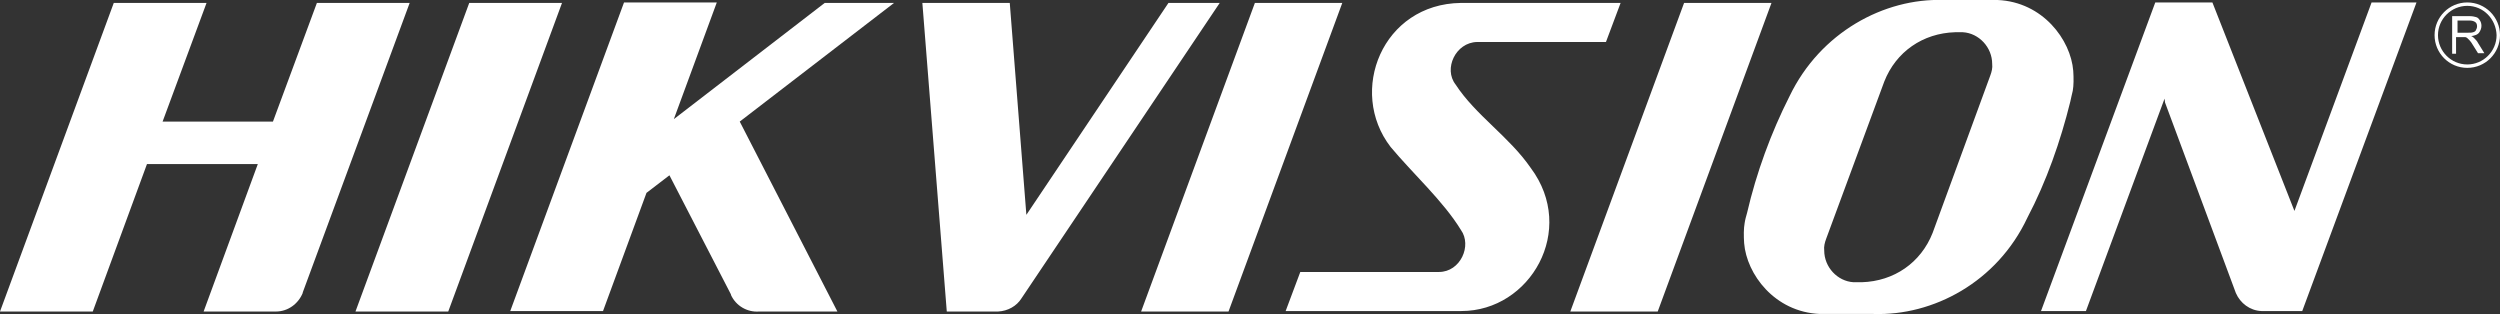
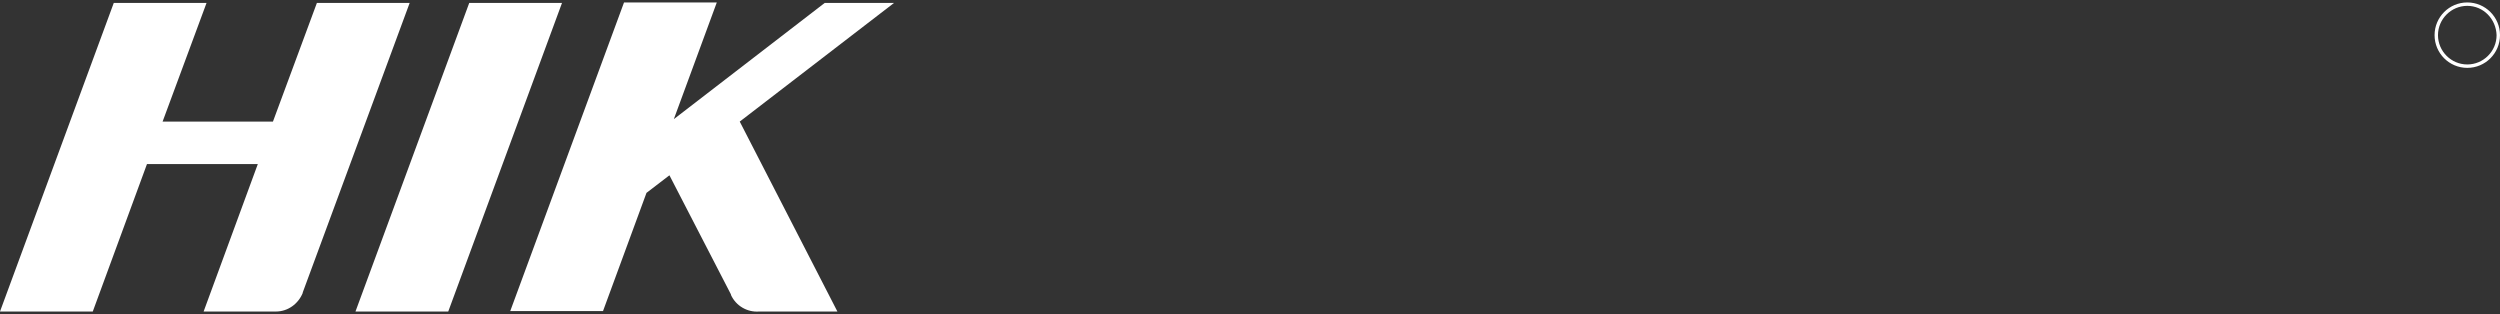
<svg xmlns="http://www.w3.org/2000/svg" version="1.1" id="Livello_1" x="0px" y="0px" width="512px" height="64.4px" viewBox="0 0 512 64.4" style="enable-background:new 0 0 512 64.4;" xml:space="preserve">
  <rect x="0" y="0" width="512" height="64.4" fill="#333333" stroke="none" />
  <style type="text/css"> .st0{fill-rule:evenodd;clip-rule:evenodd;fill:#FFFFFF;} .st1{fill:#FFFFFF;} </style>
  <g>
-     <path class="st0" d="M284.8,30.1c-8.8-11.4-1.7-29.3,14.4-29.5h32.7l-3,8h-17.3c-3.4,0-5.8,0-9.1,0c-4.4,0.1-6.9,5.5-4.4,8.7 c4.1,6.3,11,10.7,15.4,17.1c9.5,12.7-0.1,29.3-14.2,29.3h-36l3-8h19.6c3.4,0,5.5,0,8.8,0c4.4,0,6.8-5.4,4.5-8.6 C295.6,41.2,289.3,35.5,284.8,30.1L284.8,30.1z M251.6,63.8c-6.3,0-11.5,0-17.9,0L257,0.6h17.9L251.6,63.8L251.6,63.8z M339.5,63.8 c-6.3,0-11.6,0-17.9,0l23.3-63.2h17.9L339.5,63.8L339.5,63.8z M366.5,19.7C372.8,6.6,385.9-0.4,398,0h4.7l0,0h6.4 c9.3,0.4,15,8.2,15.5,14.5c0.1,1.5,0.1,3-0.1,4.1c-0.2,0.7-0.3,1.4-0.5,2.2c-2,8.1-4.9,16.4-8.8,23.8 c-6.2,13.2-19.3,20.1-31.5,19.7H379H379h-6.3c-9.3-0.4-15-8.2-15.5-14.5c-0.1-1.5-0.1-3,0.1-4.1c0.1-0.7,0.3-1.4,0.5-2.1 C359.7,35.4,362.7,27.2,366.5,19.7L366.5,19.7z M400.4,6.6L400.4,6.6c-6.6,0.2-12.1,4-14.5,10.1L374,48.9c-0.3,0.8-0.5,1.6-0.4,2.4 c0,0,0,0,0,0c0,3.4,2.7,6.3,6,6.5h1.7c6.6-0.2,12.1-4,14.5-10.1l11.8-32.2c0.3-0.8,0.5-1.6,0.4-2.4c0,0,0,0,0,0 c0-3.4-2.7-6.3-6-6.5L400.4,6.6L400.4,6.6z M210.2,44l29.1-43.4h10.5l-40.6,60.5l0,0c-1,1.6-2.8,2.6-4.8,2.7H204 c-0.1,0-0.1,0-0.2,0c0,0,0,0,0.1,0h-0.6H197h-3.1l-5-63.2h17.9L210.2,44L210.2,44z M443.4,21l-0.1-0.8l-16.1,43.5H418l23.4-63.2 h11.7l16.8,42.7l15.8-42.7h9.2l-23.4,63.2h-8.4c-2.3-0.1-4.3-1.6-5.2-3.7L443.4,21L443.4,21z" />
    <path class="st0" d="M91.8,63.8c-6.3,0-12.7,0-19,0L96.1,0.6h0.6h17.9h0.5L91.8,63.8L91.8,63.8z M33.3,24.9h22.6l9-24.3h19L62,59.9 v0c0,0,0,0,0,0.1c-0.9,2.2-3,3.8-5.5,3.8c-4.9,0-9.9,0-14.8,0l11.1-30.2H30.1L19,63.8c-6.3,0-12.6,0-19,0L23.3,0.6h19L33.3,24.9 L33.3,24.9z M138,24.4l30.9-23.8h14.2l-31.6,24.3l20,38.9h-16.1c0.1,0,0.1,0,0.1,0c-2.5,0.2-4.8-1.2-5.8-3.4c0,0,0,0,0-0.1l0,0 l-12.6-24.4l-4.7,3.6l-8.9,24.2c-6.3,0-12.7,0-19,0l23.3-63.2h19L138,24.4L138,24.4z" />
  </g>
  <g>
    <g>
-       <path class="st1" d="M502.2,10.9V3.3h3.4c0.7,0,1.2,0.1,1.5,0.2c0.4,0.1,0.6,0.4,0.8,0.7c0.2,0.3,0.3,0.7,0.3,1.1 c0,0.5-0.2,1-0.5,1.4c-0.3,0.4-0.9,0.6-1.6,0.7c0.3,0.1,0.5,0.3,0.6,0.4c0.3,0.3,0.6,0.6,0.8,1l1.3,2.1h-1.3l-1-1.6 c-0.3-0.5-0.5-0.8-0.7-1c-0.2-0.2-0.4-0.4-0.5-0.5c-0.1-0.1-0.3-0.2-0.5-0.2c-0.1,0-0.3,0-0.6,0h-1.2v3.4H502.2z M503.2,6.7h2.2 c0.5,0,0.8,0,1.1-0.1c0.3-0.1,0.5-0.2,0.6-0.5c0.1-0.2,0.2-0.4,0.2-0.7c0-0.4-0.1-0.7-0.4-0.9s-0.7-0.3-1.2-0.3h-2.4V6.7z" />
-     </g>
+       </g>
    <path class="st1" d="M505.3,13.9c-3.7,0-6.7-3-6.7-6.7c0-3.7,3-6.7,6.7-6.7c3.7,0,6.7,3,6.7,6.7C512,10.9,509,13.9,505.3,13.9z M505.3,1.2c-3.3,0-6,2.7-6,6c0,3.3,2.7,6,6,6c3.3,0,6-2.7,6-6C511.2,3.9,508.6,1.2,505.3,1.2z" />
  </g>
</svg>